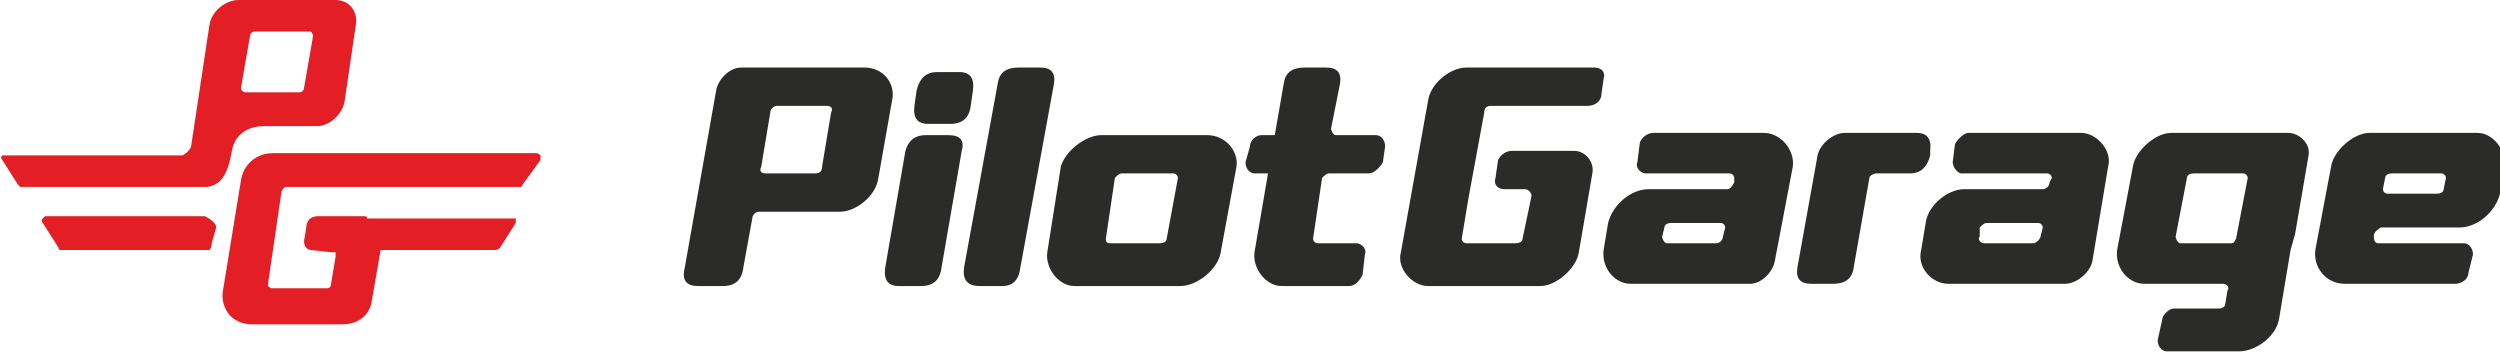
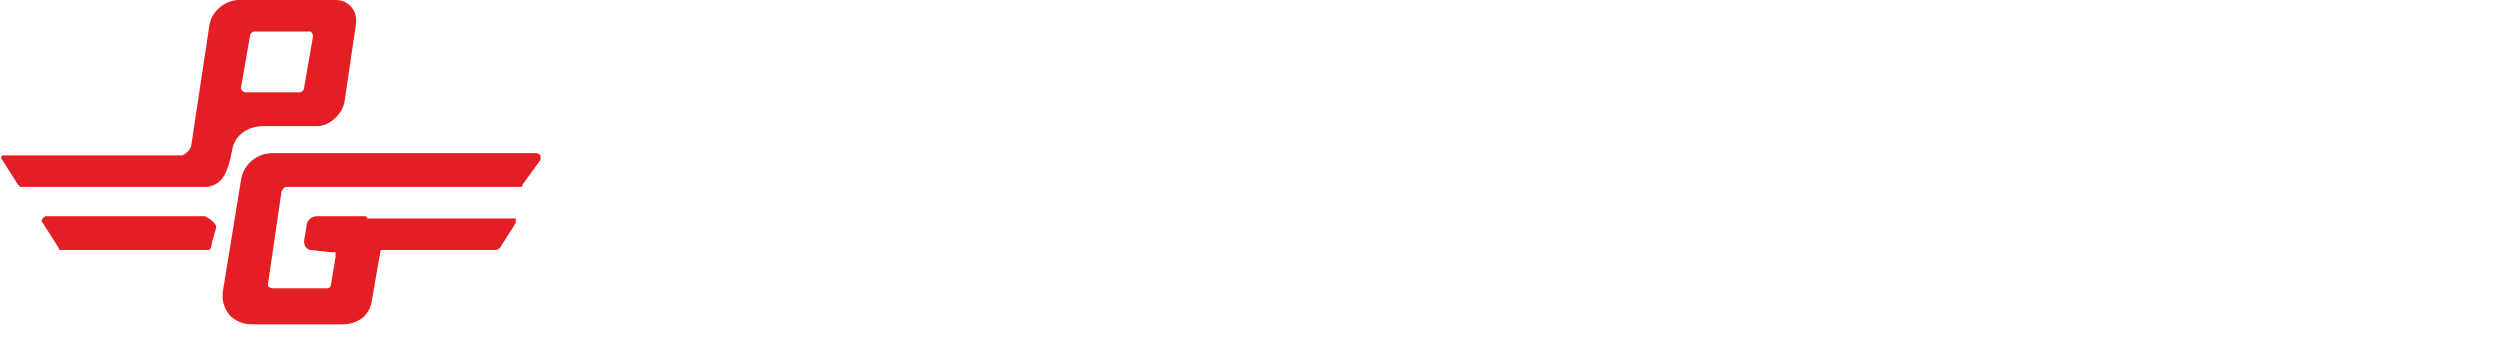
<svg xmlns="http://www.w3.org/2000/svg" version="1.2" viewBox="0 0 111 16" width="111" height="16">
  <title>pilot-garage-logo</title>
  <style>
		.s0 { fill: #e31f25 } 
		.s1 { fill: #2b2b2a } 
	</style>
  <g id="Katman_x0020_1">
    <g id="_105553176824288">
      <path fill-rule="evenodd" class="s0" d="m12.1 6.8q5.9 0 11.7 0 0.1 0 0.2 0.1 0 0.1 0 0.2l-0.8 1.1q0 0.1-0.1 0.1h-10.4q-0.1 0-0.2 0.2l-0.6 4.1q0 0.1 0 0.1 0.1 0.1 0.2 0.1h2.4q0.2 0 0.2-0.2l0.2-1.2q0-0.1 0-0.2-0.1 0-0.2 0l-0.9-0.1q-0.1 0-0.2-0.1-0.1-0.1-0.1-0.3l0.1-0.6c0-0.3 0.2-0.5 0.5-0.5h2.1q0.1 0 0.1 0.1h6.5q0 0 0.1 0 0 0.1 0 0.2l-0.7 1.1q-0.1 0.1-0.2 0.1c-1.7 0-2.4 0-4.1 0h-1l-0.4 2.3c-0.1 0.6-0.6 1-1.3 1h-4q-0.6 0-1-0.4-0.4-0.5-0.3-1.1l0.8-4.9c0.1-0.7 0.7-1.2 1.4-1.2zm-2.9 1.5q0 0-0.1 0-0.1 0-0.2 0-4 0-8 0 0 0-0.1-0.1l-0.7-1.1q-0.1-0.1 0-0.2 0 0 0.1 0h7.9c0.2-0.1 0.4-0.3 0.4-0.5l0.8-5.3c0.1-0.6 0.7-1.1 1.3-1.1h4.3c0.6 0 1 0.5 0.9 1.1l-0.5 3.4c-0.1 0.6-0.7 1.1-1.2 1.1h-1.7-0.7c-0.7 0-1.3 0.4-1.4 1.1-0.2 1.1-0.5 1.5-1.1 1.6zm-0.1 1.3c0.2 0.1 0.5 0.3 0.5 0.5l-0.2 0.7q0 0.2-0.1 0.3-0.1 0-0.2 0-3.2 0-6.4 0-0.1 0-0.1-0.1l-0.7-1.1q-0.1-0.1 0-0.2 0 0 0.1-0.1 3.6 0 7.1 0zm4.4-5.7l0.4-2.3c0-0.1-0.1-0.2-0.1-0.2h-2.5c-0.1 0-0.2 0.1-0.2 0.2l-0.4 2.3c0 0.1 0.1 0.2 0.2 0.2h2.4c0.1 0 0.2-0.1 0.2-0.2z" />
-       <path fill-rule="evenodd" class="s1" d="m57 3.7q0.1-0.7 0.9-0.7h1q0.7 0 0.6 0.7l-0.4 2c0 0.1 0.1 0.3 0.2 0.3h1.8c0.2 0 0.4 0.2 0.4 0.5l-0.1 0.7c-0.1 0.2-0.4 0.5-0.6 0.5h-1.8c-0.1 0-0.2 0.1-0.3 0.2l-0.4 2.7c0 0.1 0.1 0.2 0.2 0.2h1.7c0.3 0 0.5 0.3 0.4 0.5l-0.1 0.9c-0.1 0.2-0.3 0.5-0.6 0.5h-3c-0.7 0-1.3-0.8-1.2-1.5l0.6-3.5h-0.6c-0.2 0-0.4-0.2-0.4-0.5l0.2-0.7c0-0.3 0.3-0.5 0.5-0.5h0.6c0 0 0.4-2.3 0.4-2.3zm-24.1-0.7h5.5c0.8 0 1.4 0.7 1.2 1.5l-0.6 3.4c-0.1 0.8-1 1.5-1.7 1.5h-3.6c-0.2 0-0.3 0.2-0.3 0.3l-0.4 2.2q-0.1 0.8-0.9 0.8h-1.1q-0.8 0-0.6-0.8l1.4-7.9c0.1-0.5 0.6-1 1.1-1zm3.3 4.7c0.2 0 0.3-0.1 0.3-0.3l0.4-2.4c0.1-0.2 0-0.3-0.2-0.3h-2.2c-0.1 0-0.3 0.1-0.3 0.3l-0.4 2.4c-0.1 0.2 0 0.3 0.2 0.3zm5-2.2q-0.7 0-0.6-0.8l0.1-0.7q0.2-0.8 0.9-0.8h1q0.7 0 0.6 0.8l-0.1 0.7q-0.1 0.8-0.9 0.8zm-1.3 7.2q-0.7 0-0.6-0.8l0.9-5.2q0.2-0.7 0.9-0.7h1q0.8 0 0.6 0.7l-0.9 5.2q-0.1 0.8-0.9 0.8zm3.6 0q-0.8 0-0.7-0.8l1.5-8.2q0.1-0.7 0.9-0.7h1q0.7 0 0.6 0.7l-1.5 8.2q-0.1 0.8-0.8 0.8zm4.2 0c-0.7 0-1.3-0.8-1.2-1.5l0.6-3.8c0.2-0.7 1.1-1.4 1.8-1.4h4.7c0.8 0 1.4 0.7 1.3 1.4l-0.7 3.8c-0.1 0.7-1 1.5-1.8 1.5 0 0-4.7 0-4.7 0zm3.8-1.9c0.2 0 0.3-0.1 0.3-0.2l0.5-2.7c0-0.1-0.1-0.2-0.2-0.2h-2.3c-0.1 0-0.2 0.1-0.3 0.2l-0.4 2.7c0 0.1 0 0.2 0.2 0.2zm19.6-6.6c0 0.3-0.3 0.5-0.6 0.5h-4.3c-0.2 0-0.3 0.1-0.3 0.3l-0.7 3.8-0.3 1.8c0 0.1 0.1 0.2 0.2 0.2h2.2c0.2 0 0.3-0.1 0.3-0.2l0.4-1.9c0-0.1-0.1-0.3-0.3-0.3h-0.9c-0.3 0-0.5-0.2-0.4-0.5l0.1-0.7c0-0.2 0.3-0.5 0.6-0.5h2.8c0.5 0 0.9 0.5 0.8 1l-0.6 3.5c-0.1 0.7-1 1.5-1.7 1.5h-5c-0.7 0-1.4-0.8-1.2-1.5l1.2-6.7c0.1-0.8 1-1.5 1.7-1.5h5.7c0.3 0 0.5 0.2 0.4 0.5zm7.7 7.4c-0.1 0.5-0.6 1-1.1 1h-5.3c-0.7 0-1.3-0.7-1.2-1.5l0.2-1.2c0.2-0.8 1-1.5 1.8-1.5h3.5c0.1 0 0.2-0.1 0.3-0.3v-0.2c0-0.1-0.1-0.2-0.2-0.2h-3.7c-0.3 0-0.5-0.3-0.4-0.5l0.1-0.8c0-0.2 0.3-0.5 0.6-0.5h4.9c0.8 0 1.4 0.8 1.3 1.5 0 0-0.8 4.2-0.8 4.2zm-2.6-0.8c0.2 0 0.3-0.2 0.3-0.3l0.1-0.4c0-0.1-0.1-0.2-0.2-0.2h-2.2c-0.2 0-0.3 0.1-0.3 0.2l-0.1 0.4c0 0.1 0.1 0.3 0.2 0.3 0 0 2.2 0 2.2 0zm7.1-3.1c-0.1 0-0.3 0.1-0.3 0.2l-0.7 4q-0.1 0.7-0.9 0.7h-1q-0.7 0-0.6-0.7l0.9-5c0.1-0.5 0.7-1 1.2-1h3.2q0.7 0 0.6 0.8v0.2q-0.2 0.8-0.9 0.8zm10.3-0.3l-0.7 4.2c-0.1 0.5-0.7 1-1.2 1h-5.2c-0.7 0-1.4-0.7-1.2-1.5l0.2-1.2c0.1-0.8 1-1.5 1.7-1.5h3.5c0.1 0 0.3-0.1 0.3-0.3l0.1-0.2c0-0.1-0.1-0.2-0.2-0.2h-3.8c-0.2 0-0.4-0.3-0.4-0.5l0.1-0.8c0.1-0.2 0.4-0.5 0.6-0.5h5c0.7 0 1.4 0.8 1.2 1.5zm-3.3 3.4c0.1 0 0.3-0.2 0.3-0.3l0.1-0.4c0-0.1-0.1-0.2-0.2-0.2h-2.3c-0.1 0-0.2 0.1-0.3 0.2v0.4c-0.1 0.1 0 0.3 0.2 0.3 0 0 2.2 0 2.2 0zm6.2 2.9h2c0.2 0 0.3-0.1 0.3-0.2l0.1-0.6c0.1-0.1 0-0.3-0.2-0.3h-3.5c-0.7 0-1.3-0.7-1.2-1.5l0.7-3.7c0.1-0.7 1-1.5 1.7-1.5h5.2c0.5 0 1 0.5 0.9 1l-0.6 3.5-0.2 0.7-0.5 3c-0.1 0.8-1 1.5-1.8 1.5h-3.2c-0.2 0-0.4-0.2-0.4-0.5l0.2-0.9c0-0.2 0.3-0.5 0.5-0.5zm2.6-2.9c0.1 0 0.2-0.2 0.2-0.3l0.5-2.6c0-0.1-0.1-0.2-0.2-0.2h-2.2c-0.2 0-0.3 0.1-0.3 0.2l-0.5 2.6c0 0.1 0.1 0.3 0.2 0.3zm3.7 0.3l0.7-3.7c0.1-0.7 1-1.5 1.7-1.5h4.8c0.7 0 1.3 0.8 1.2 1.5l-0.2 1.2c-0.2 0.8-1 1.5-1.8 1.5h-3.5c-0.1 0.1-0.2 0.1-0.3 0.3v0.1q0 0.3 0.2 0.3h3.8c0.2 0 0.4 0.2 0.4 0.5l-0.2 0.8c0 0.3-0.3 0.5-0.6 0.5h-4.9c-0.8 0-1.4-0.7-1.3-1.5zm3.4-3.4c-0.2 0-0.3 0.1-0.3 0.2l-0.1 0.5c0 0.1 0.1 0.2 0.2 0.2h2.2c0.2 0 0.3-0.1 0.3-0.2l0.1-0.5c0-0.1-0.1-0.2-0.2-0.2z" />
    </g>
  </g>
</svg>